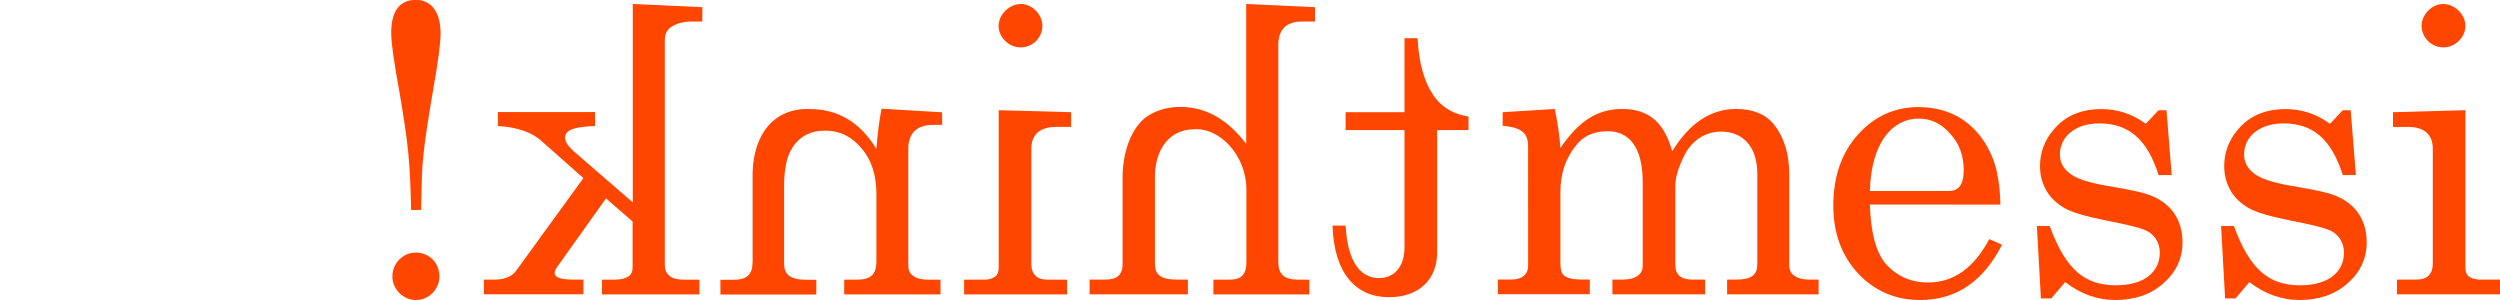
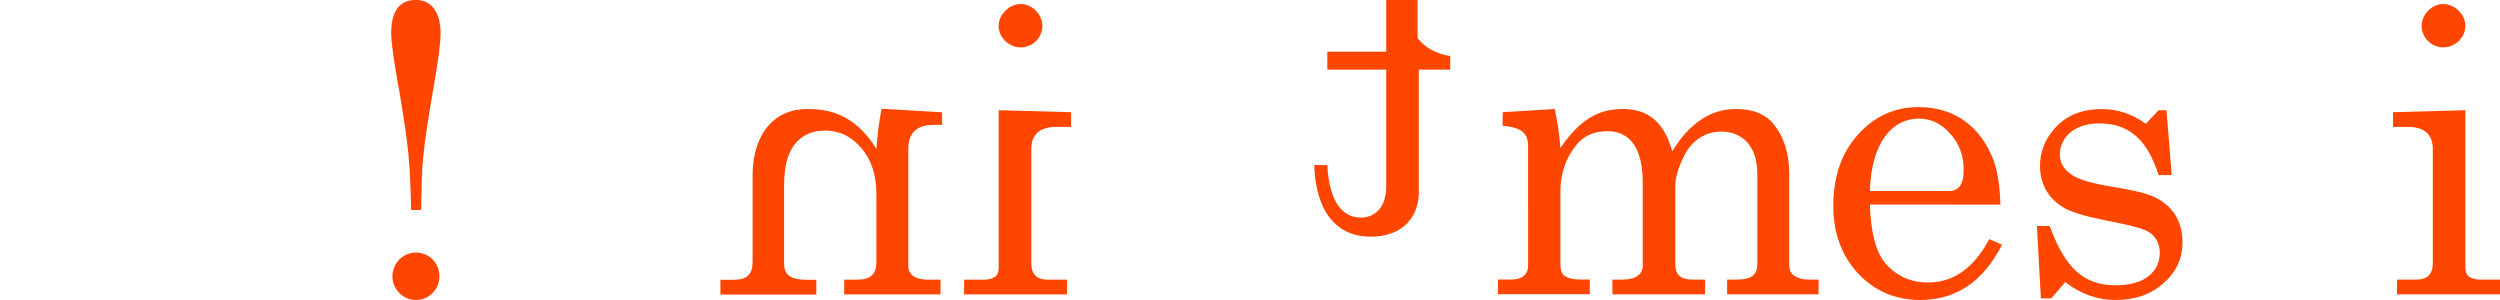
<svg xmlns="http://www.w3.org/2000/svg" version="1.1" id="VECTOR_CI" x="0px" y="0px" viewBox="0 0 250 30" style="enable-background:new 0 0 250 30;" xml:space="preserve">
  <style type="text/css">
	.st0{fill:#FF4600;}
</style>
  <g>
-     <path class="st0" d="M141.76,3.82c0.12,2.59,0.71,4.61,1.83,6.05c0.76,0.95,1.83,1.55,3.26,1.79v1.35h-3.14v12.25   c0,2.66-1.79,4.46-4.81,4.46c-3.3,0-5.49-2.35-5.65-7.16h1.31c0.2,3.78,1.59,5.25,3.34,5.25c1.47,0,2.55-1.07,2.55-3.1v-11.7h-5.89   v-1.79h5.89v-7.4H141.76z" />
-     <path class="st0" d="M131.53,2.15h-1.31c-1.55,0-2.39,0.76-2.39,2.35v21.68c0,1.23,0.56,1.79,2.03,1.79h1.07v1.47h-9.59v-1.47h1.55   c1.23,0,1.75-0.48,1.75-1.79v-7.24c0-3.38-2.66-6.21-5.25-6.01c-2.27,0-3.9,1.79-3.9,4.81v8.63c0,1.07,0.56,1.59,2.19,1.59h1.11   v1.47h-9.83v-1.47h1.55c1.23,0,1.75-0.48,1.75-1.59v-8.63c0-3.02,1.19-5.37,2.62-6.21c0.91-0.56,1.99-0.84,3.14-0.84   c2.51,0,4.7,1.19,6.6,3.7V0.4l6.88,0.32v1.44H131.53z" />
+     <path class="st0" d="M141.76,3.82c0.76,0.95,1.83,1.55,3.26,1.79v1.35h-3.14v12.25   c0,2.66-1.79,4.46-4.81,4.46c-3.3,0-5.49-2.35-5.65-7.16h1.31c0.2,3.78,1.59,5.25,3.34,5.25c1.47,0,2.55-1.07,2.55-3.1v-11.7h-5.89   v-1.79h5.89v-7.4H141.76z" />
    <path class="st0" d="M107.11,12.69h-1.51c-1.59,0-2.47,0.76-2.47,2.19v11.46c0,1.07,0.52,1.63,1.67,1.63h1.91v1.47h-10.3v-1.47   h2.03c0.44,0,0.84-0.12,1.15-0.36c0.2-0.2,0.28-0.48,0.28-0.91V11.02l7.24,0.2L107.11,12.69L107.11,12.69z M102.09,0.4   c1.11,0,2.15,1.04,2.15,2.19s-0.95,2.15-2.19,2.15c-1.15,0-2.19-1-2.19-2.15C99.87,1.43,100.94,0.4,102.09,0.4z" />
    <path class="st0" d="M94.22,12.49H93.3c-1.59,0-2.47,0.8-2.47,2.39v11.74c0,0.8,0.67,1.35,1.95,1.35h1.27v1.47h-9.63v-1.47h1.23   c1.43,0,1.99-0.52,1.99-1.83v-6.72c0-1.87-0.48-3.42-1.47-4.57c-1-1.19-2.19-1.79-3.66-1.79s-2.59,0.6-3.3,1.75   c-0.52,0.84-0.8,2.07-0.8,3.78v7.76c0,1.11,0.6,1.63,2.31,1.63h0.91v1.47h-9.59v-1.47h1.27c1.39,0,1.95-0.52,1.95-1.83v-8.83   c0.08-3.94,2.19-6.56,5.73-6.41c2.82,0,5.01,1.31,6.65,3.98c0.12-1.55,0.28-2.86,0.52-4.02l6.05,0.36L94.22,12.49L94.22,12.49z" />
-     <path class="st0" d="M70.23,2.15h-1c-0.91,0-1.63,0.2-2.19,0.6c-0.36,0.28-0.56,0.67-0.56,1.27V26.5c0,0.91,0.6,1.47,1.91,1.47   h1.55v1.47H60.2v-1.47h1.23c0.64,0,1.11-0.12,1.47-0.36c0.24-0.2,0.36-0.48,0.36-0.84v-4.62l-2.66-2.31l-4.93,6.92   c-0.12,0.2-0.2,0.36-0.2,0.56c0,0.36,0.44,0.64,1.87,0.64h1v1.47h-9.95v-1.47h1.04c1,0,1.71-0.28,2.15-0.84l6.76-9.31l-4.18-3.7   c-0.99-0.91-2.47-1.39-4.37-1.51v-1.39h9.71v1.39c-1.15,0.04-1.95,0.16-2.47,0.4c-0.36,0.2-0.52,0.44-0.52,0.76   c0,0.4,0.28,0.84,0.84,1.35l5.93,5.13V0.4l6.96,0.32L70.23,2.15L70.23,2.15z" />
    <path class="st0" d="M41.11,21c-0.04-2.15-0.12-4.06-0.28-5.69s-0.48-3.74-0.91-6.25c-0.52-2.86-0.8-4.77-0.8-5.77   c0-2.27,0.91-3.3,2.47-3.3c1.47,0,2.47,1.11,2.47,3.38c0,0.87-0.24,2.79-0.76,5.69c-0.44,2.59-0.8,4.81-0.99,6.72   c-0.12,1.15-0.16,2.9-0.2,5.21C42.11,21,41.11,21,41.11,21z M41.59,25.26c1.31,0,2.35,1,2.35,2.39c0,1.27-1.04,2.35-2.35,2.35   c-1.27,0-2.35-1.07-2.35-2.35C39.24,26.34,40.27,25.26,41.59,25.26z" />
  </g>
  <g>
    <path class="st0" d="M150.27,11.22l5.21-0.32c0.28,1.35,0.48,2.66,0.56,3.9c1.95-2.86,3.82-3.9,6.21-3.9   c2.51,0,4.14,1.23,4.97,4.22c1.75-2.82,3.86-4.22,6.37-4.22c1.67,0,2.9,0.48,3.74,1.47c1.07,1.31,1.59,2.99,1.59,5.01v9.03   c0,0.56,0.16,0.91,0.44,1.11c0.36,0.28,0.87,0.44,1.59,0.44h0.91v1.47h-9.15v-1.47h0.91c1.55,0,2.11-0.48,2.11-1.55v-9.03   c0-2.71-1.43-4.22-3.62-4.22c-1.59,0-2.99,0.91-3.74,2.51c-0.56,1.15-0.84,2.11-0.84,2.94v7.8c0,1.07,0.52,1.55,1.75,1.55h1.23   v1.47h-9.27v-1.47h1.04c1.31,0,1.99-0.56,1.99-1.35v-8.4c0-3.54-1.39-5.09-3.5-5.09c-1.39,0-2.43,0.48-3.14,1.39   c-1.07,1.31-1.59,2.86-1.59,4.65v7.24c0,0.56,0.12,0.95,0.36,1.15c0.36,0.28,0.91,0.4,1.63,0.4h0.95v1.47h-9.19v-1.47h1.39   c1.07,0,1.63-0.56,1.63-1.35V14.68c0-1.31-0.52-1.91-2.55-2.11L150.27,11.22L150.27,11.22z" />
    <path class="st0" d="M186.99,20.45c0.08,2.79,0.6,4.74,1.55,5.89c1.11,1.27,2.55,1.91,4.26,1.91c2.55,0,4.57-1.43,6.13-4.34   l1.27,0.56c-1.87,3.7-4.61,5.53-8.19,5.53c-2.43,0-4.5-0.87-6.17-2.62c-1.67-1.79-2.51-4.06-2.51-6.8c0-2.94,0.84-5.33,2.47-7.12   c1.63-1.83,3.66-2.75,6.05-2.75c3.54,0,6.17,1.87,7.48,5.25c0.44,1.19,0.67,2.71,0.71,4.5L186.99,20.45L186.99,20.45z M194.9,19.1   c0.91,0,1.47-0.56,1.47-2.11c0-1.43-0.44-2.62-1.35-3.62c-0.87-1-1.91-1.51-3.14-1.51c-2.66,0-4.77,2.43-4.89,7.24L194.9,19.1   L194.9,19.1z" />
    <path class="st0" d="M204.97,22.6c1.63,4.46,3.58,5.93,6.64,5.93c2.82,0,4.37-1.35,4.37-3.26c0-1.07-0.6-1.95-1.59-2.31   c-0.48-0.2-1.75-0.52-3.78-0.91c-1.99-0.4-3.38-0.8-4.14-1.23c-0.76-0.44-1.39-1-1.83-1.75c-0.44-0.76-0.64-1.59-0.64-2.47   c0-1.31,0.44-2.55,1.35-3.62c1.15-1.39,2.75-2.07,4.81-2.07c1.59,0,3.06,0.48,4.42,1.47l1.27-1.35h0.8l0.52,6.48h-1.31   c-1.15-3.66-3.06-5.17-5.93-5.17c-2.43,0-3.94,1.35-3.94,3.1c0,0.76,0.32,1.39,1,1.91c0.64,0.52,1.87,0.91,3.7,1.23   c2.15,0.36,3.54,0.64,4.22,0.91c2.11,0.76,3.34,2.39,3.34,4.74c0,1.63-0.64,2.99-1.91,4.1c-1.23,1.11-2.86,1.67-4.81,1.67   c-1.79,0-3.46-0.6-5.01-1.79l-1.39,1.63h-1.04l-0.4-7.24L204.97,22.6L204.97,22.6z" />
-     <path class="st0" d="M223.39,22.6c1.63,4.46,3.58,5.93,6.64,5.93c2.82,0,4.37-1.35,4.37-3.26c0-1.07-0.6-1.95-1.59-2.31   c-0.48-0.2-1.75-0.52-3.78-0.91c-1.99-0.4-3.38-0.8-4.14-1.23c-0.76-0.44-1.39-1-1.83-1.75c-0.44-0.76-0.64-1.59-0.64-2.47   c0-1.31,0.44-2.55,1.35-3.62c1.15-1.39,2.75-2.07,4.81-2.07c1.59,0,3.06,0.48,4.42,1.47l1.27-1.35h0.8l0.52,6.48h-1.31   c-1.15-3.66-3.06-5.17-5.93-5.17c-2.43,0-3.94,1.35-3.94,3.1c0,0.76,0.32,1.39,1,1.91c0.64,0.52,1.87,0.91,3.7,1.23   c2.15,0.36,3.54,0.64,4.22,0.91c2.11,0.76,3.34,2.39,3.34,4.74c0,1.63-0.64,2.99-1.91,4.1c-1.23,1.11-2.86,1.67-4.81,1.67   c-1.79,0-3.46-0.6-5.01-1.79l-1.39,1.63h-1.04l-0.4-7.24L223.39,22.6L223.39,22.6z" />
    <path class="st0" d="M239.3,11.22l7.24-0.2v15.67c0,0.44,0.08,0.71,0.28,0.91c0.32,0.24,0.71,0.36,1.15,0.36H250v1.47h-10.3v-1.47   h1.91c1.15,0,1.67-0.56,1.67-1.63V14.88c0-1.43-0.87-2.19-2.47-2.19h-1.51L239.3,11.22L239.3,11.22z M246.54,2.59   c0,1.15-1.04,2.15-2.19,2.15c-1.23,0-2.19-1-2.19-2.15s1.04-2.19,2.15-2.19C245.46,0.4,246.54,1.43,246.54,2.59z" />
  </g>
</svg>